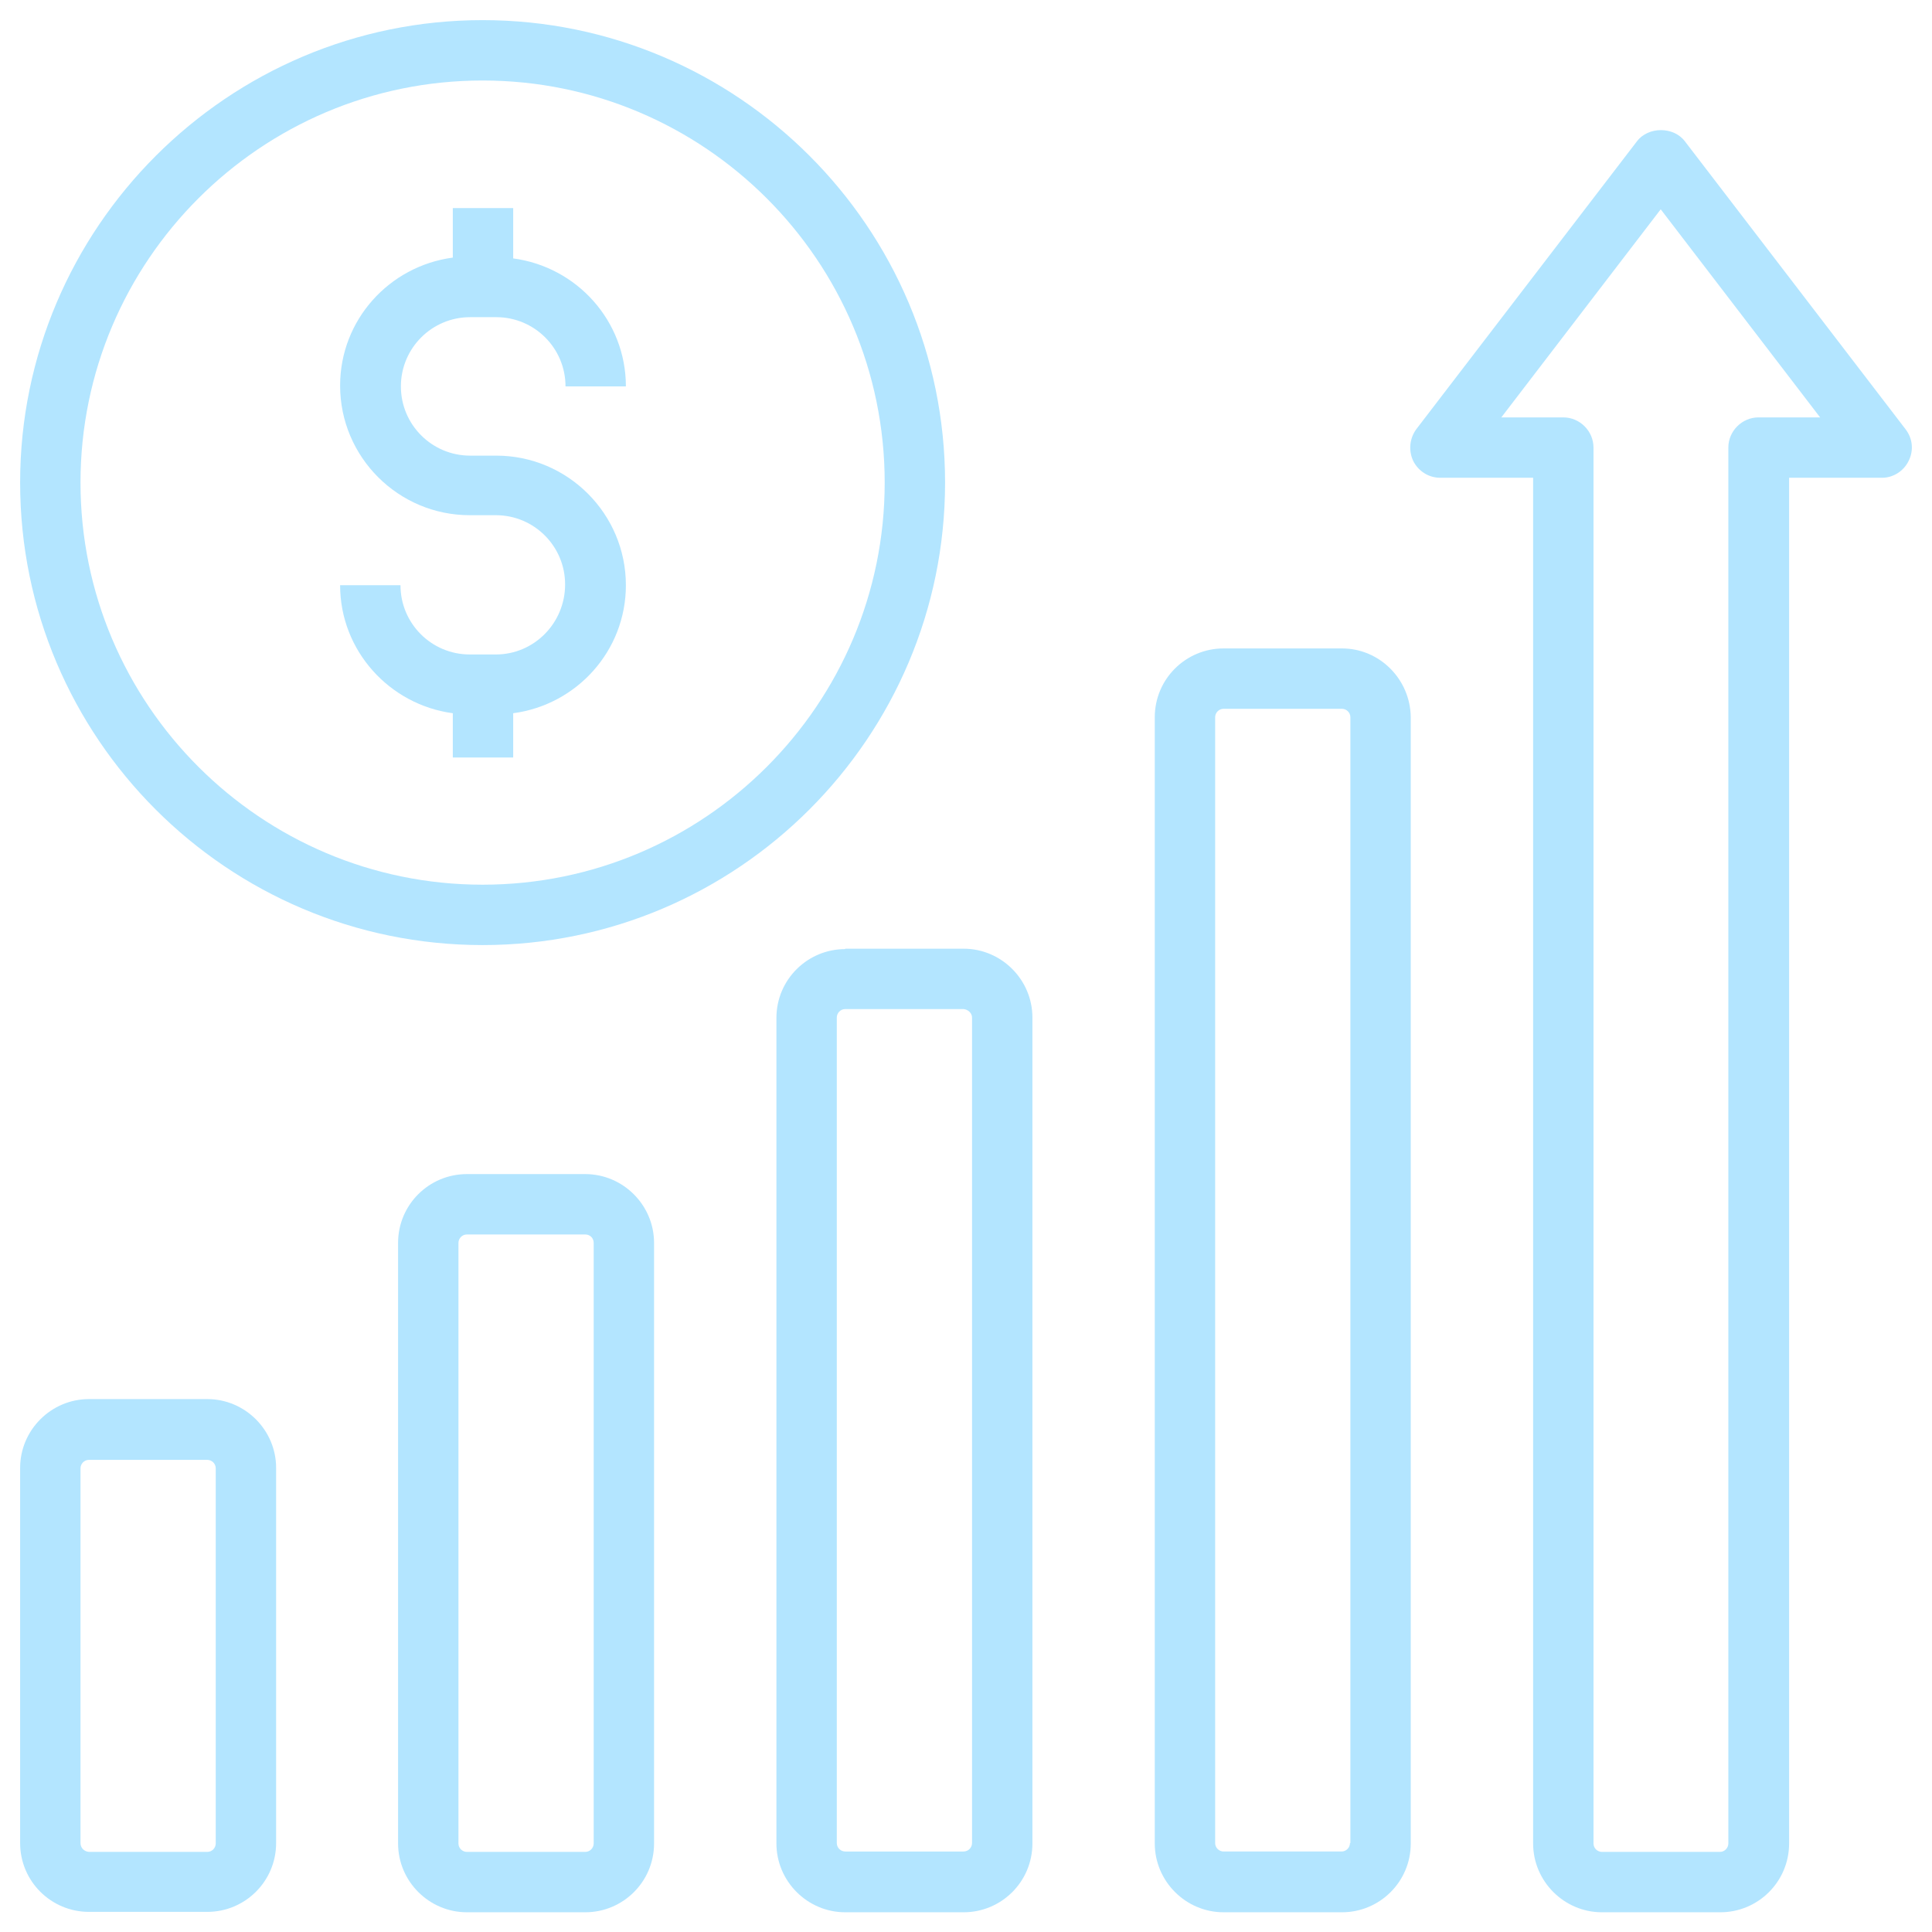
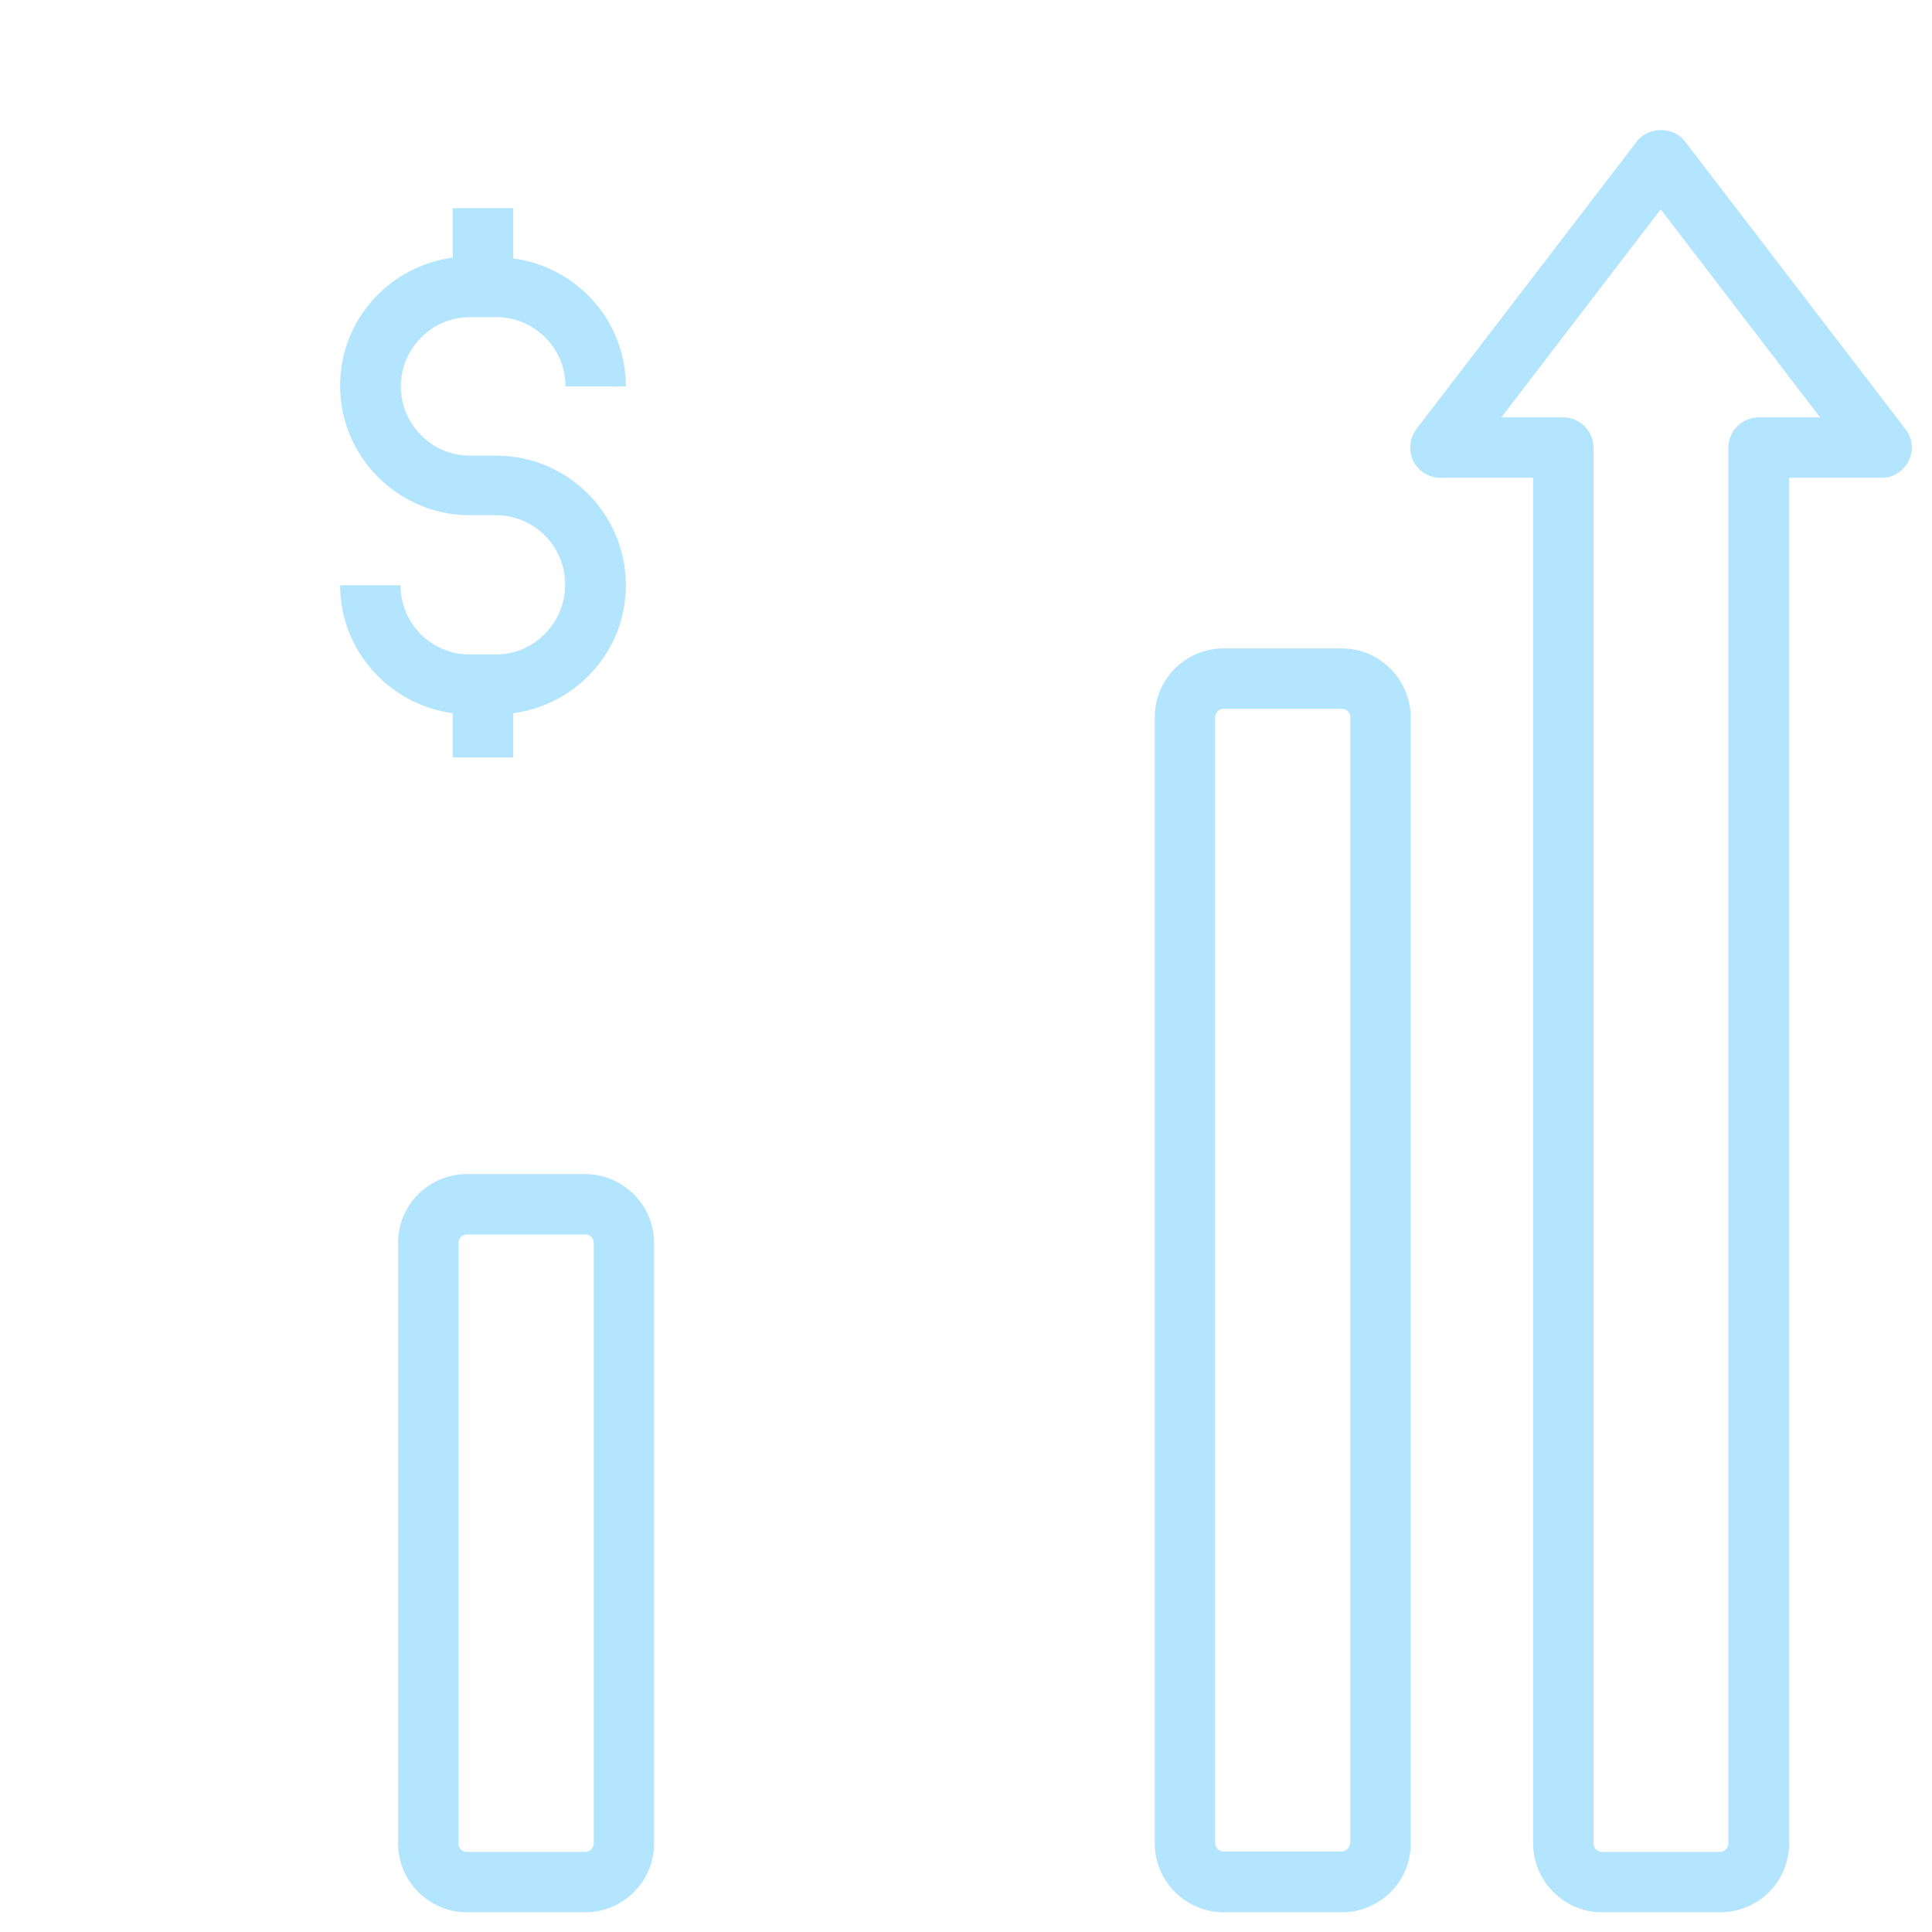
<svg xmlns="http://www.w3.org/2000/svg" id="Layer_1" viewBox="0 0 48 48" width="300" height="300" version="1.1">
  <g width="100%" height="100%" transform="matrix(1,0,0,1,0,0)">
    <path d="m33.34 16.11h-2.94c-.94 0-1.71.76-1.71 1.71v27.98c0 .94.77 1.71 1.71 1.71h2.94c.94 0 1.71-.76 1.71-1.71v-27.98c-.01-.94-.77-1.71-1.71-1.71zm.2 29.68c0 .11-.09.21-.21.21h-2.93c-.11 0-.21-.09-.21-.21v-27.97c0-.11.09-.21.21-.21h2.94c.11 0 .21.09.21.21v27.97z" fill="#b3e5ff" fill-opacity="1" data-original-color="#000000ff" stroke="none" stroke-opacity="1" />
-     <path d="m21 23.58c-.94 0-1.71.76-1.71 1.71v20.51c0 .94.77 1.71 1.71 1.71h2.94c.94 0 1.71-.76 1.71-1.71v-20.52c0-.94-.77-1.71-1.71-1.71h-2.94zm3.15 1.7v20.51c0 .11-.09.21-.21.21h-2.94c-.11 0-.21-.09-.21-.21v-20.51c0-.11.09-.21.21-.21h2.94c.11.01.21.1.21.21z" fill="#b3e5ff" fill-opacity="1" data-original-color="#000000ff" stroke="none" stroke-opacity="1" />
    <path d="m11.6 29.17c-.94 0-1.71.76-1.71 1.71v14.92c0 .94.77 1.71 1.71 1.71h2.94c.94 0 1.71-.76 1.71-1.71v-14.92c0-.94-.77-1.71-1.71-1.71zm3.15 1.71v14.92c0 .11-.09.21-.21.21h-2.94c-.11 0-.21-.09-.21-.21v-14.92c0-.11.09-.21.21-.21h2.94c.12 0 .21.09.21.21z" fill="#b3e5ff" fill-opacity="1" data-original-color="#000000ff" stroke="none" stroke-opacity="1" />
-     <path d="m2.21 47.5h2.94c.94 0 1.71-.76 1.71-1.71v-9.32c0-.94-.77-1.71-1.71-1.71h-2.94c-.94 0-1.71.77-1.71 1.71v9.32c0 .95.77 1.71 1.71 1.71zm-.21-11.02c0-.11.09-.21.21-.21h2.94c.11 0 .21.09.21.21v9.32c0 .11-.09.21-.21.21h-2.94c-.12-.01-.21-.1-.21-.22z" fill="#b3e5ff" fill-opacity="1" data-original-color="#000000ff" stroke="none" stroke-opacity="1" />
    <path d="m12.32 16.26h-.65c-.95 0-1.72-.77-1.72-1.72h-1.5c0 1.63 1.23 2.97 2.8 3.18v1.1h1.5v-1.1c1.58-.21 2.8-1.55 2.8-3.18 0-1.78-1.45-3.22-3.22-3.22h-.65c-.95 0-1.72-.77-1.72-1.72s.77-1.72 1.72-1.72h.65c.95 0 1.72.77 1.72 1.72h1.5c0-1.63-1.22-2.97-2.8-3.18v-1.25h-1.5v1.23c-1.58.21-2.8 1.55-2.8 3.18 0 1.78 1.45 3.22 3.22 3.22h.65c.95 0 1.72.77 1.72 1.72 0 .96-.77 1.74-1.72 1.74z" fill="#b3e5ff" fill-opacity="1" data-original-color="#000000ff" stroke="none" stroke-opacity="1" />
-     <path d="m11.99 23.48c6.34 0 11.49-5.16 11.49-11.49 0-6.34-5.16-11.49-11.49-11.49s-11.49 5.16-11.49 11.49c0 6.34 5.15 11.49 11.49 11.49zm0-21.48c5.51 0 9.99 4.48 9.99 9.99s-4.48 9.99-9.99 9.99-9.99-4.48-9.99-9.99 4.48-9.99 9.99-9.99z" fill="#b3e5ff" fill-opacity="1" data-original-color="#000000ff" stroke="none" stroke-opacity="1" />
    <path d="m47.42 11.45c.13-.26.1-.56-.08-.79l-5.48-7.15c-.28-.37-.91-.37-1.19 0l-5.48 7.15c-.17.23-.2.53-.08.79.13.26.39.42.67.42h2.31v33.93c0 .94.77 1.71 1.71 1.71h2.94c.94 0 1.71-.76 1.71-1.71v-33.93h2.31c.28 0 .54-.17.66-.42zm-3.73-1.08c-.41 0-.75.34-.75.75v34.68c0 .11-.09.21-.21.21h-2.93c-.11 0-.21-.09-.21-.21v-34.68c0-.41-.34-.75-.75-.75h-1.54l3.96-5.17 3.96 5.17z" fill="#b3e5ff" fill-opacity="1" data-original-color="#000000ff" stroke="none" stroke-opacity="1" />
  </g>
</svg>